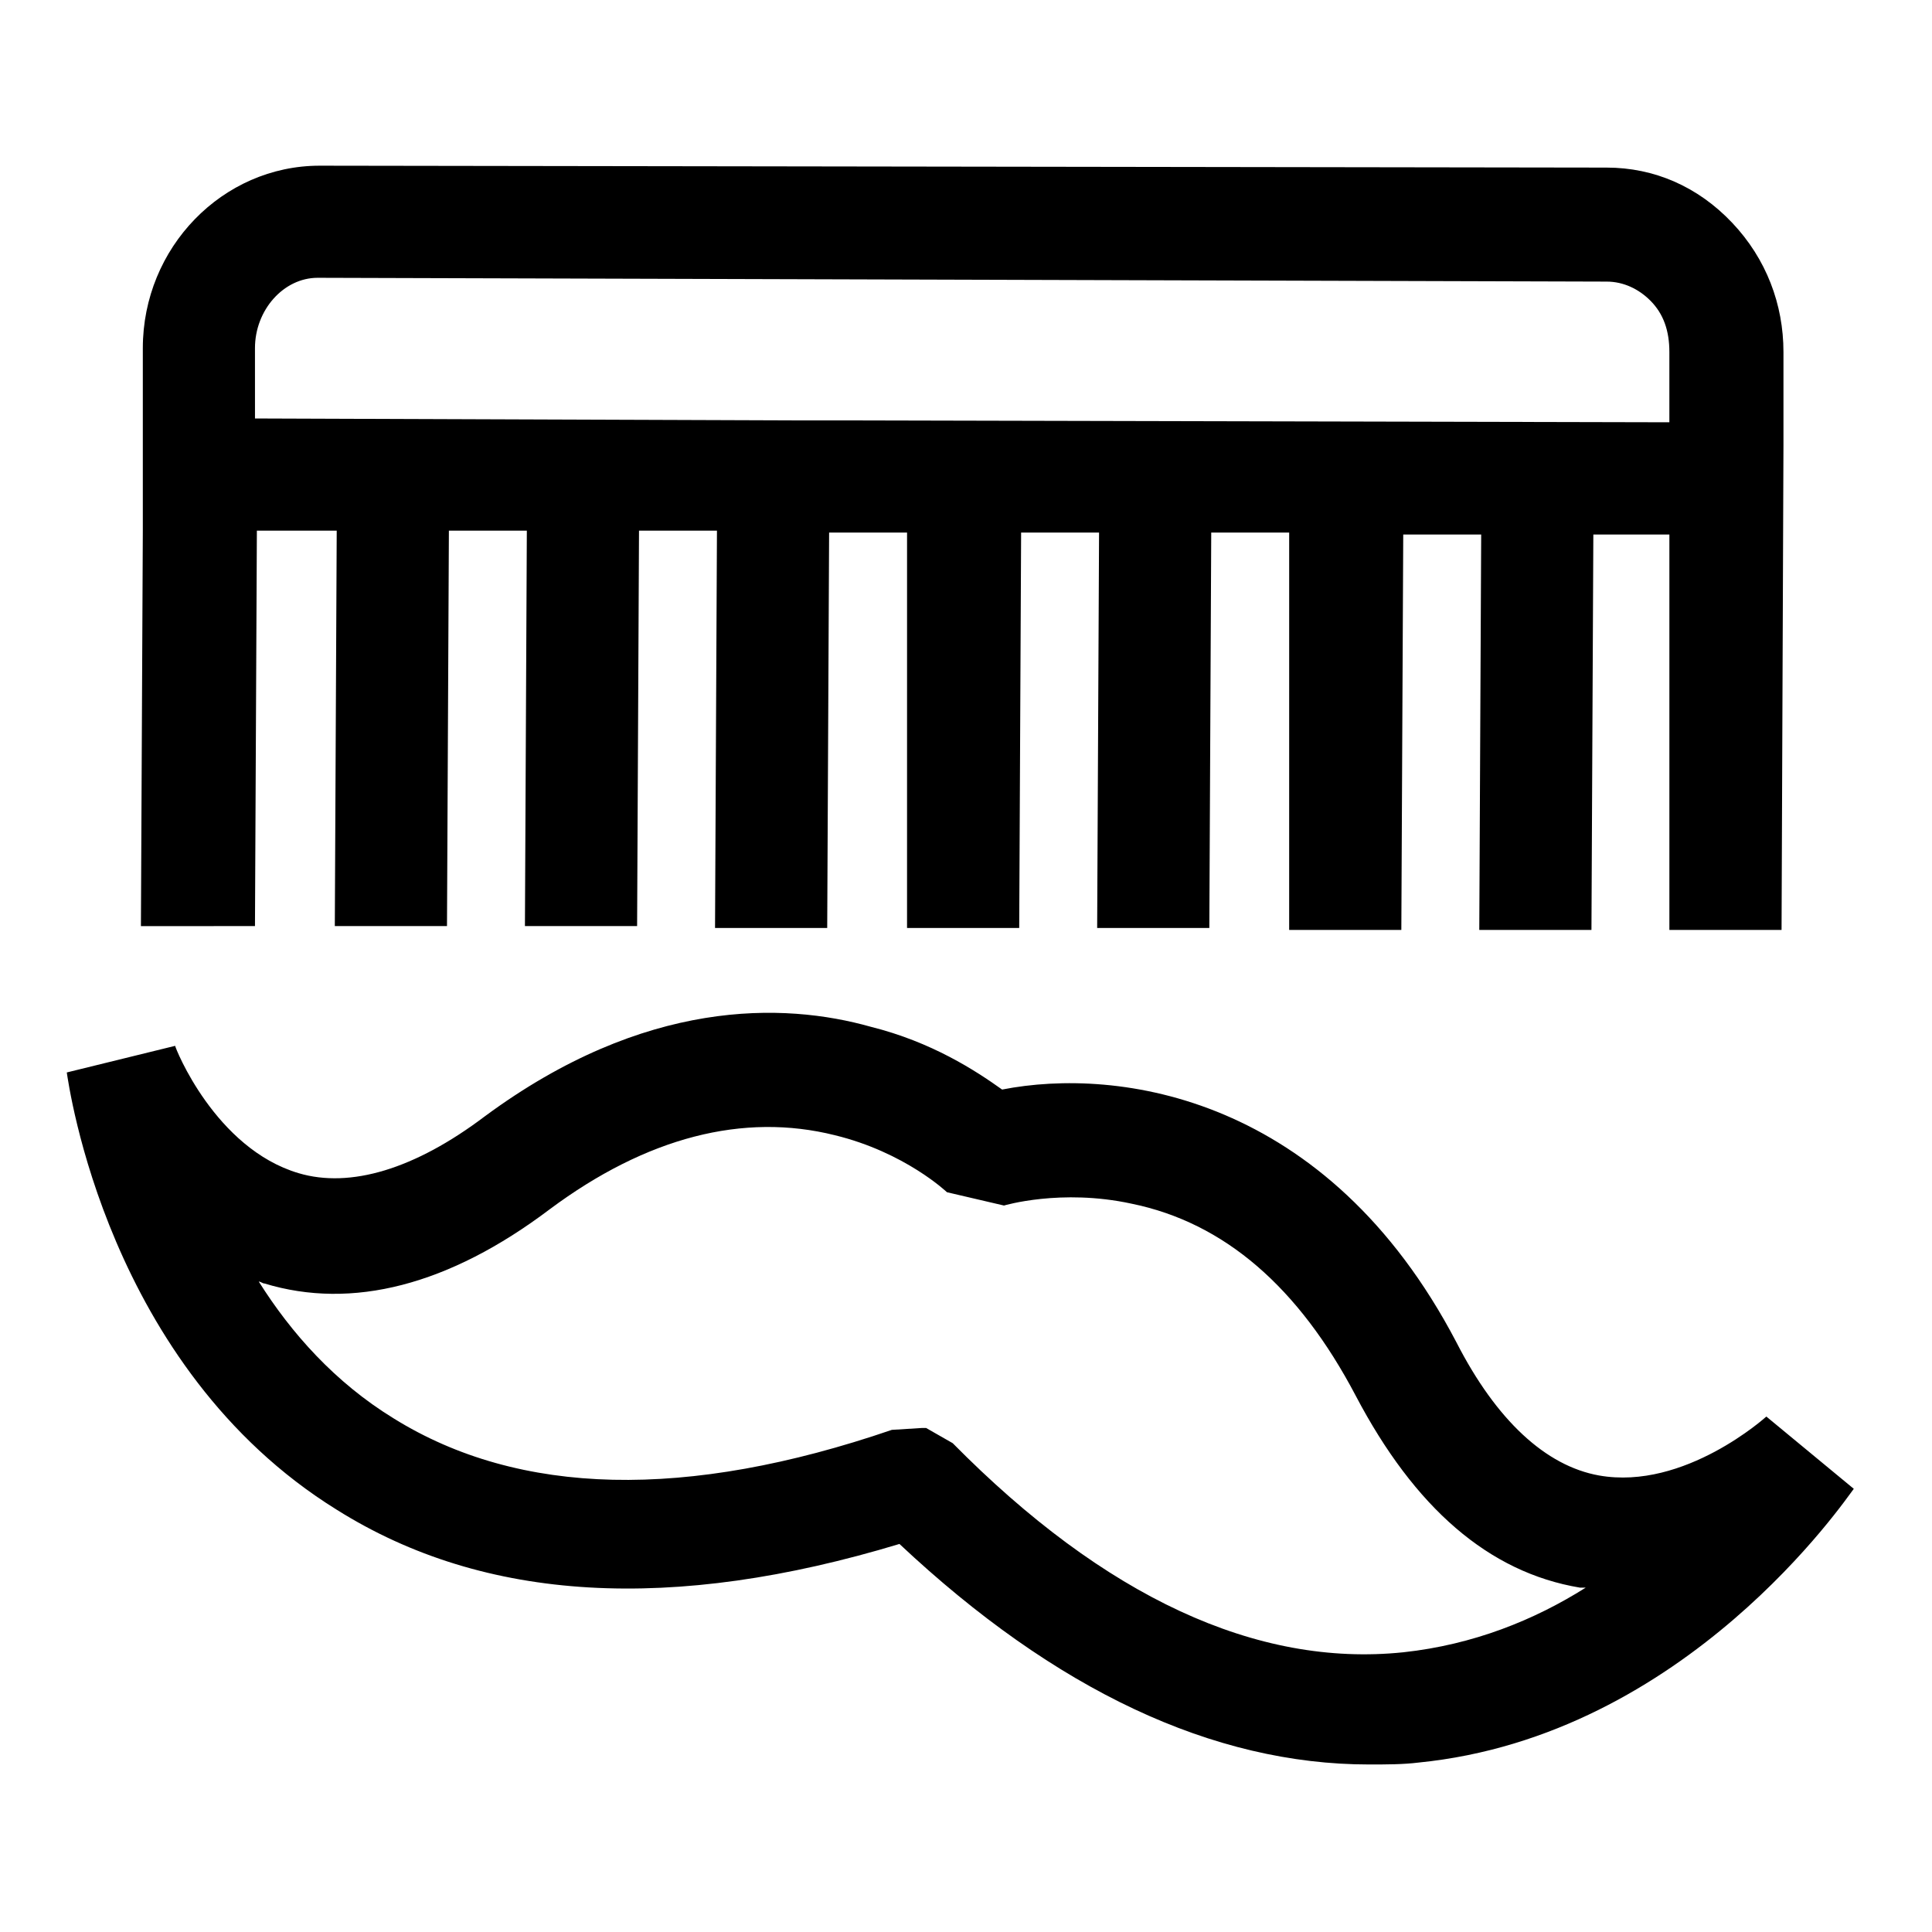
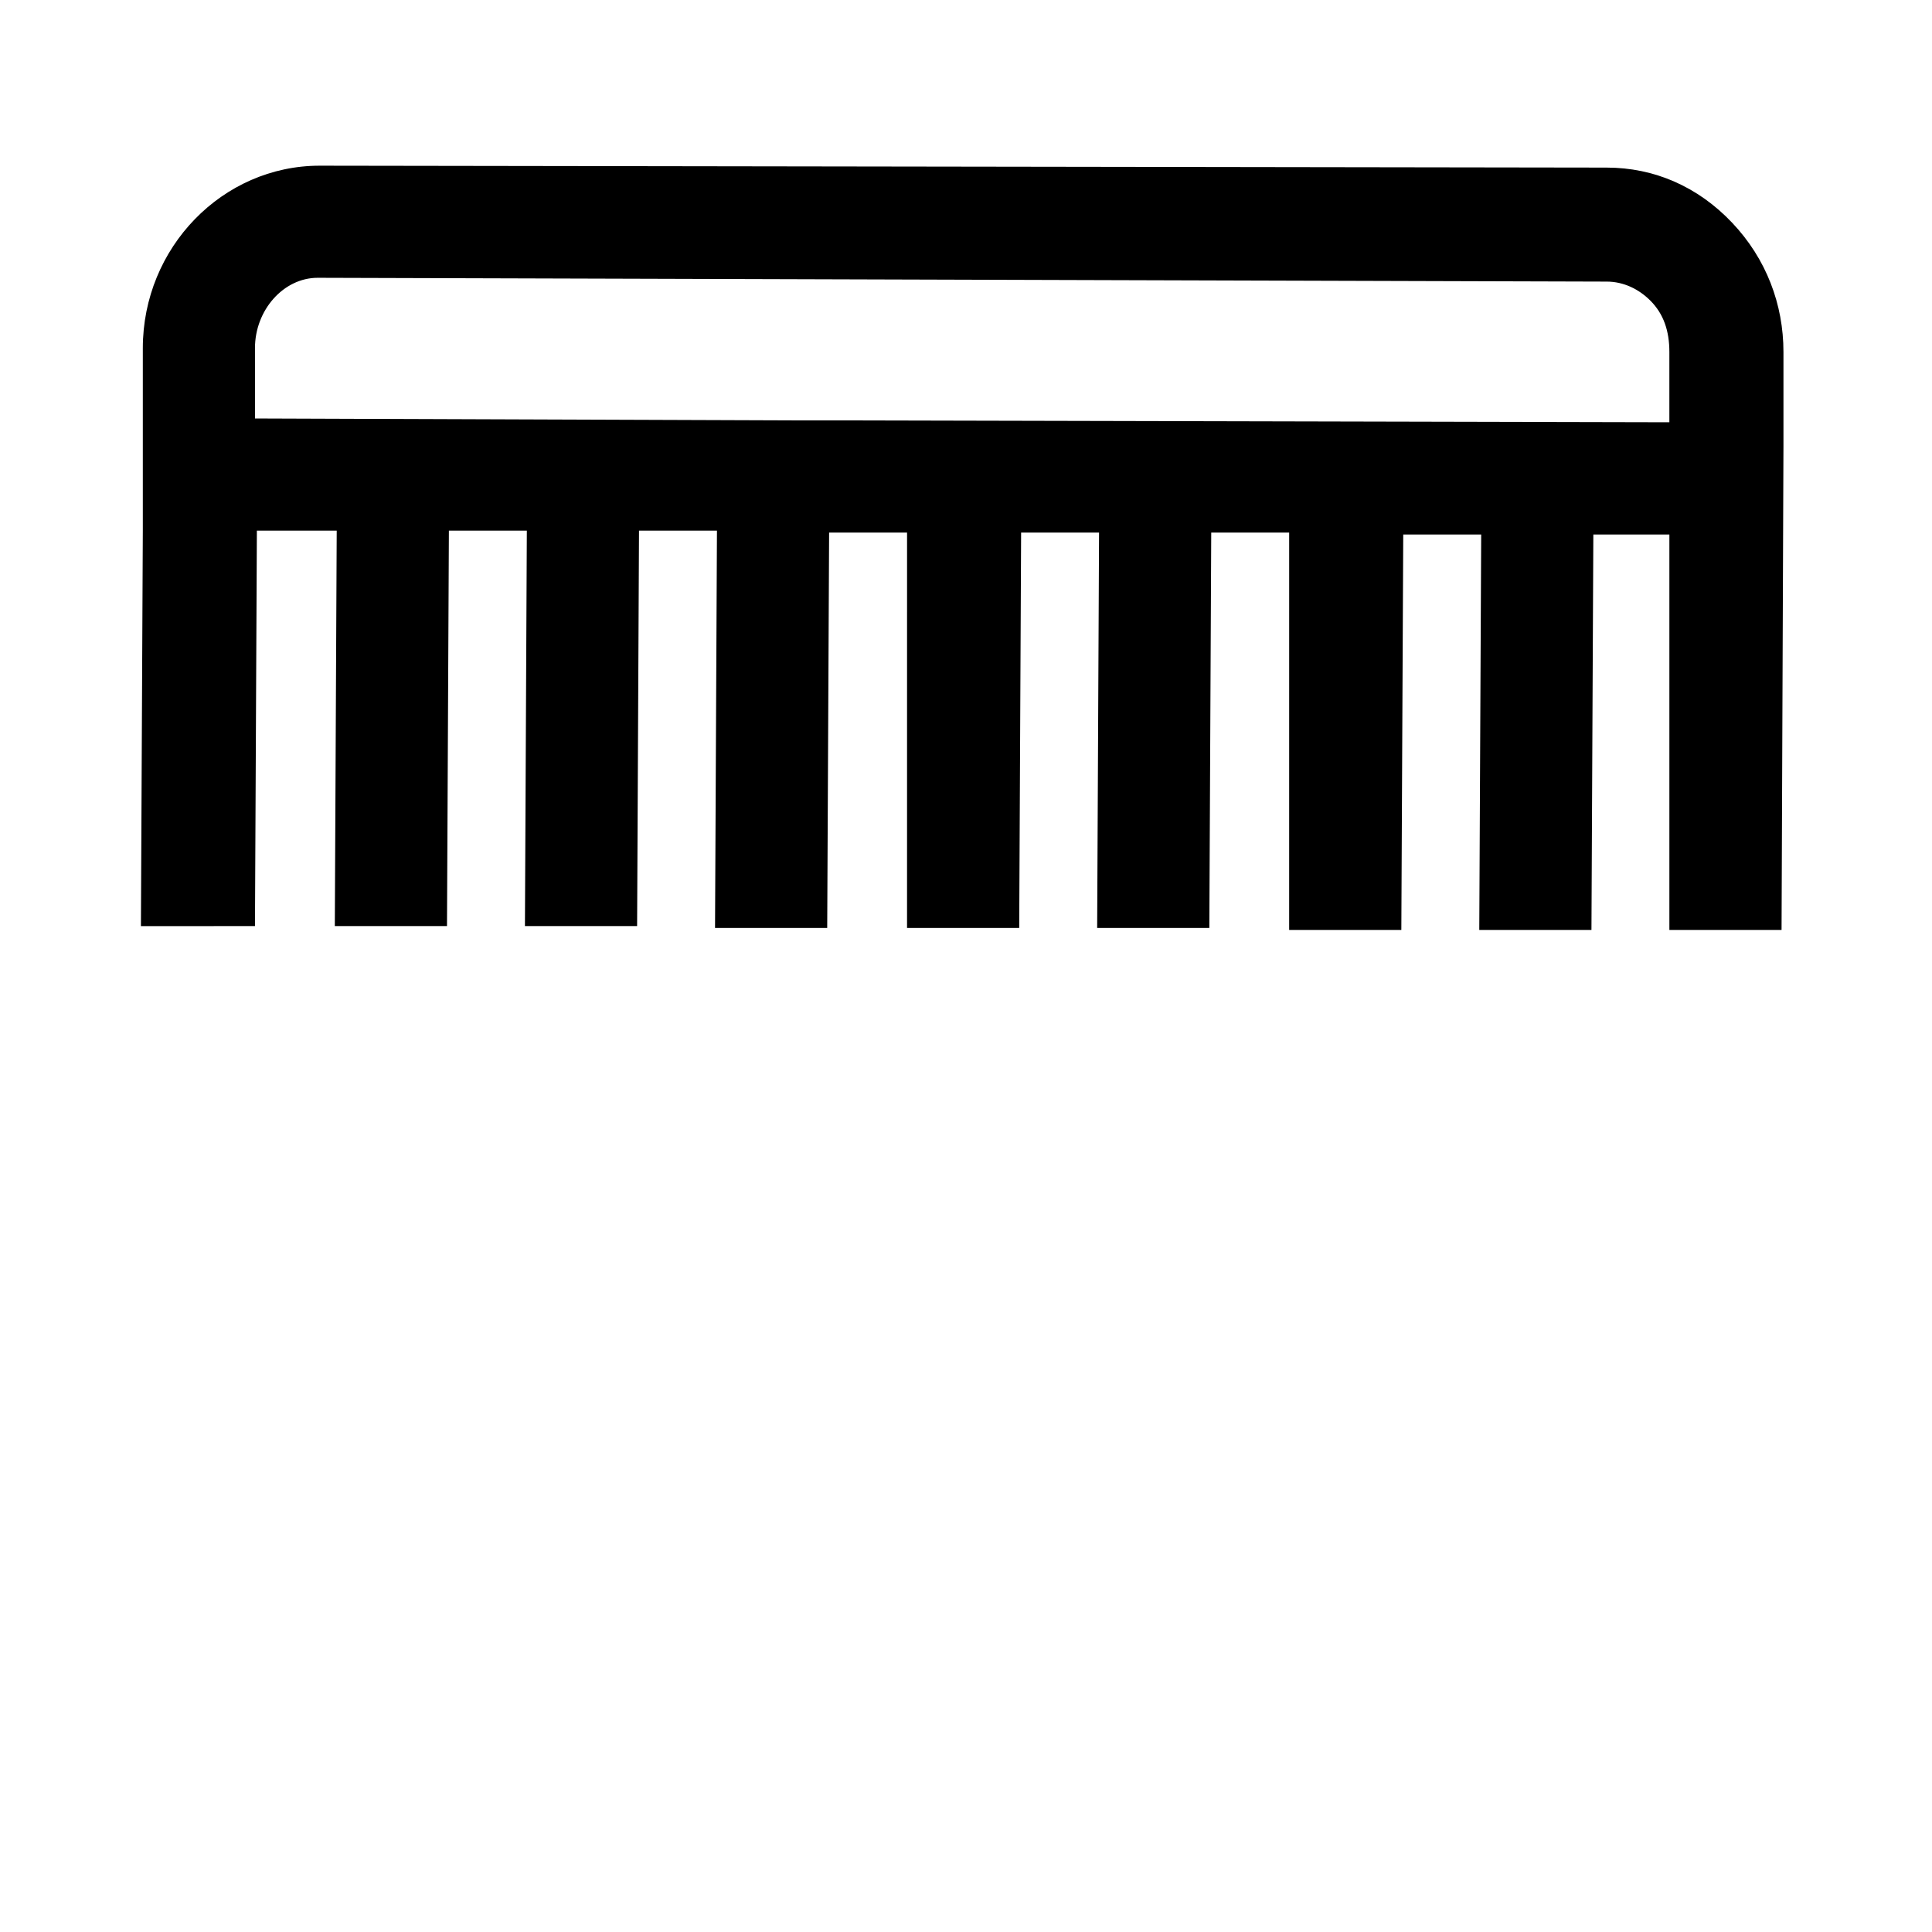
<svg xmlns="http://www.w3.org/2000/svg" fill="#000000" width="800px" height="800px" version="1.1" viewBox="144 144 512 512">
  <g>
    <path d="m211.57 389.42 0.504-104.79h21.16l-0.504 104.79h29.727l0.504-104.79h20.656l-0.504 104.79h29.727l0.504-104.79h20.656l-0.508 105.3h29.727l0.504-104.79h20.656l-0.004 104.79h29.727l0.504-104.79h20.656l-0.504 104.79h29.727l0.504-104.79h20.656l-0.004 105.3h29.727l0.504-104.79h20.656l-0.504 104.79h29.727l0.5-104.79h20.152v104.79h29.727l0.504-128.47v-24.688c0-12.594-4.535-24.688-13.602-34.258-9.07-9.574-20.656-14.609-33.25-14.609l-341.08-0.504c-25.695 0-46.855 21.664-46.855 48.367v48.367l-0.504 104.79zm0-153.16c0-10.078 7.559-18.641 16.625-18.641l341.58 1.008c4.535 0 8.566 2.016 11.586 5.039 3.527 3.527 5.039 8.062 5.039 13.602v18.641l-222.68-0.504h-11.586l-140.56-0.504z" />
-     <path d="m612.1 519.4s-21.664 19.648-44.336 15.617c-14.105-2.519-27.207-14.609-37.785-35.266-34.258-65.496-89.676-73.055-120.41-67.008-7.055-5.039-18.641-12.594-34.762-16.625-23.176-6.551-59.953-7.559-102.27 23.68-18.641 14.105-35.77 19.145-49.375 15.113-22.168-6.551-32.746-33.25-32.746-33.754l-28.719 7.055c0.504 3.023 10.578 78.09 71.539 115.88 39.297 24.688 89.176 27.207 149.13 9.07 41.312 38.793 83.129 58.441 124.44 58.441 4.535 0 9.07 0 13.098-0.504 71.039-7.055 113.36-70.031 115.37-72.547zm-96.227 62.473c-38.793 4.031-79.098-14.609-119.4-55.418l-7.055-4.031h-1.008l-8.062 0.504c-54.41 18.641-98.746 17.633-132-3.023-15.617-9.574-27.207-22.672-35.77-36.273 0.504 0 1.008 0.504 1.512 0.504 23.176 7.055 48.871 0.504 75.57-19.648 25.695-19.145 51.387-25.695 75.57-19.648 18.641 4.535 29.727 15.113 29.727 15.113l15.113 3.527s15.113-4.535 33.754-0.504c24.688 5.039 44.336 22.168 59.449 50.883 15.617 29.727 35.266 46.855 59.449 50.883h1.512c-13.598 8.566-29.719 15.117-48.359 17.133z" />
  </g>
</svg>